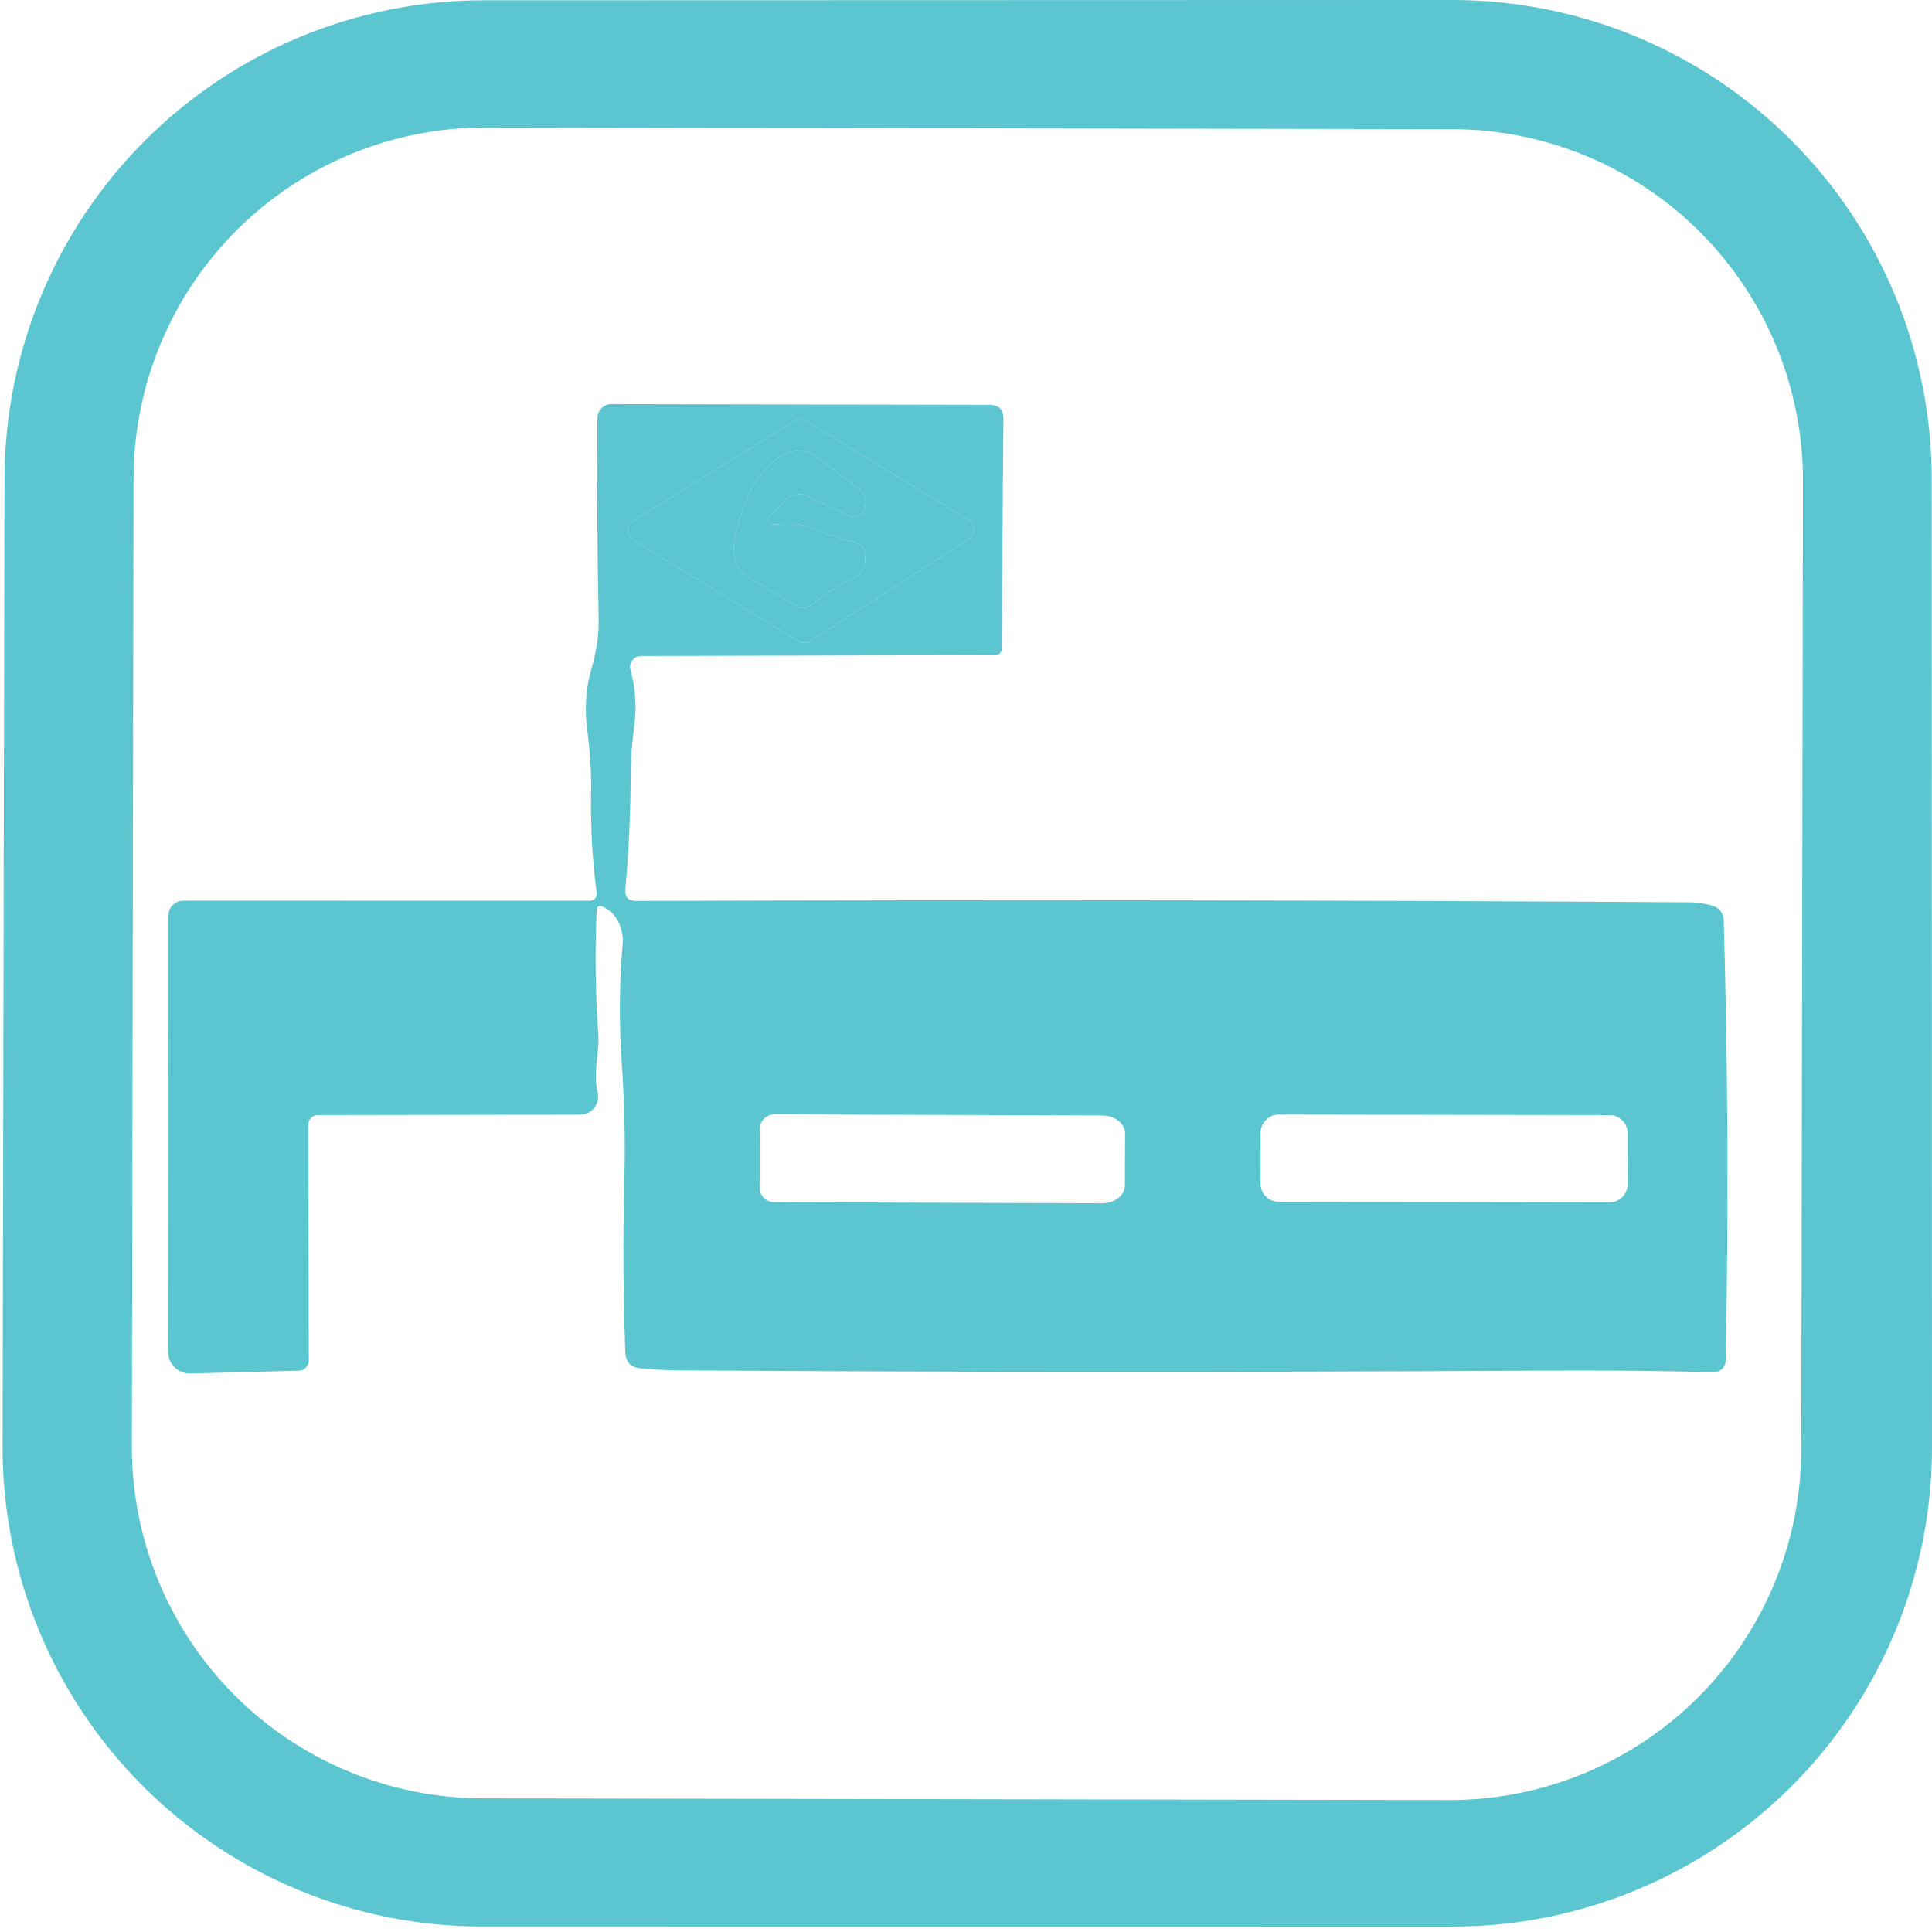
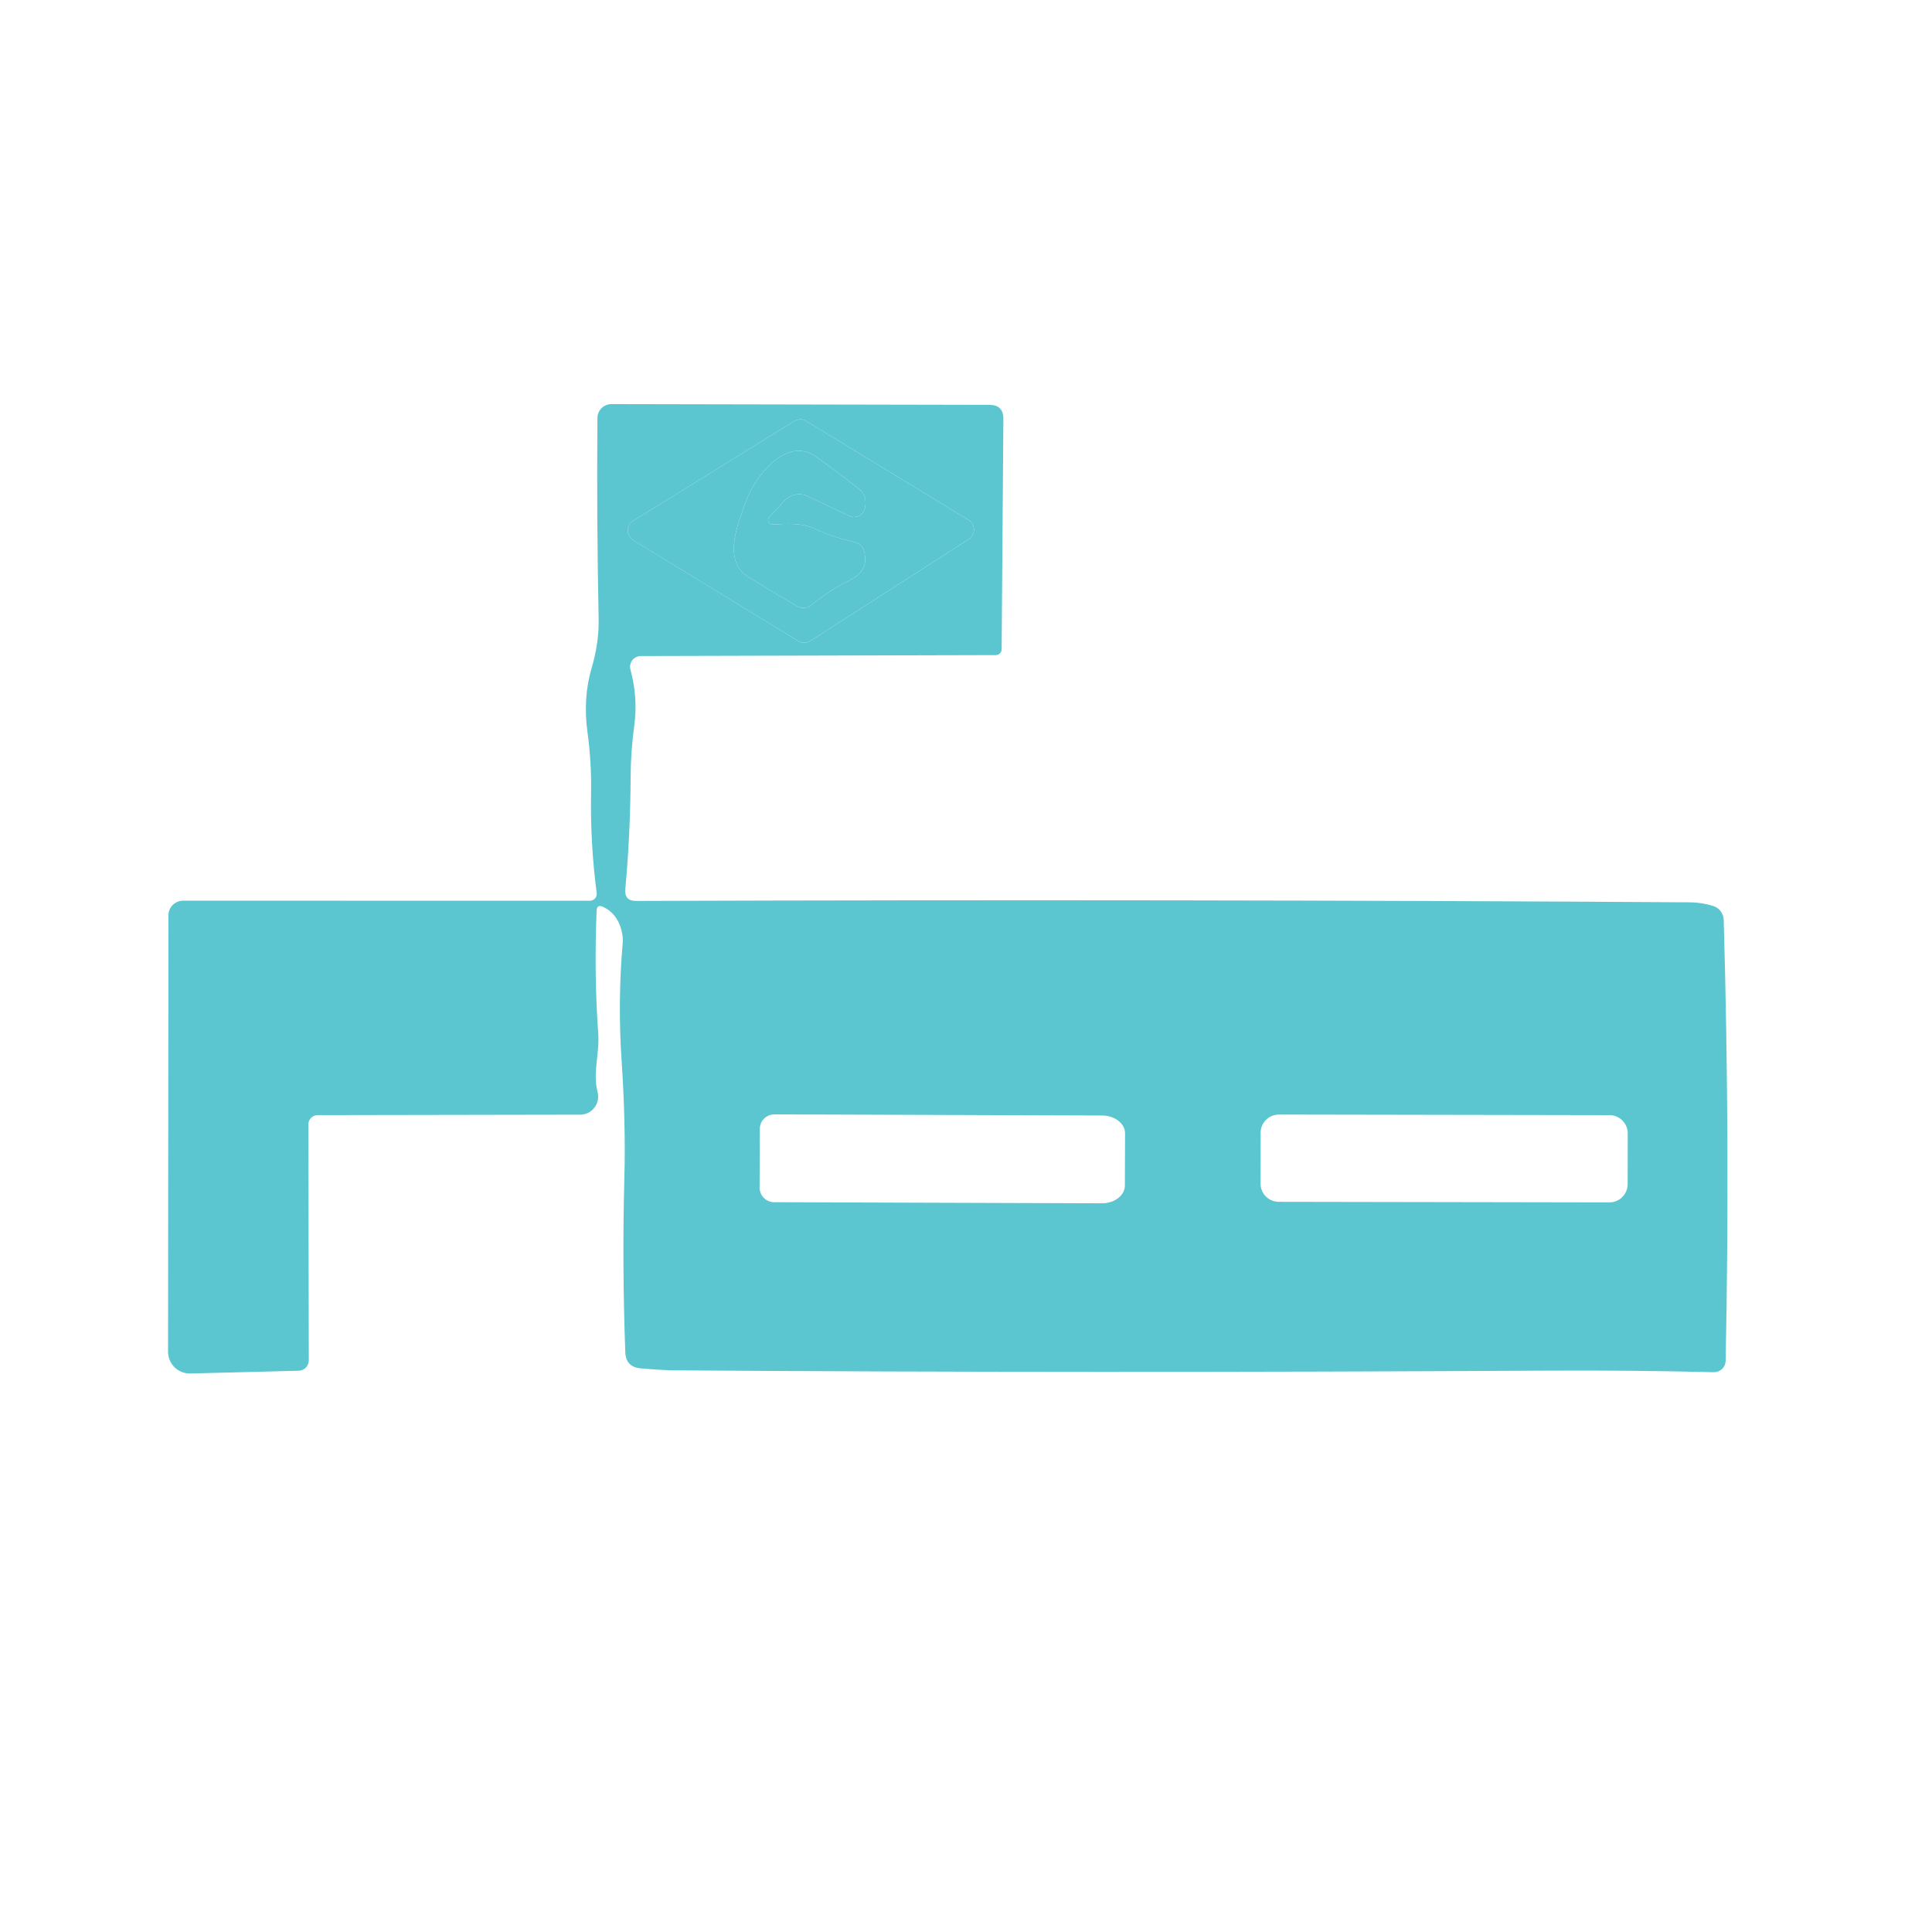
<svg xmlns="http://www.w3.org/2000/svg" width="159" height="159" viewBox="0 0 159 159" fill="none">
-   <path d="M39.807 0.023L119.525 7.32127e-07C129.985 -0.002 140.018 4.151 147.416 11.545C154.815 18.939 158.973 28.97 158.977 39.43L159 119.102C159.001 124.282 157.982 129.412 156 134.199C154.018 138.986 151.113 143.335 147.45 146.998C143.787 150.662 139.438 153.568 134.652 155.551C129.866 157.534 124.736 158.554 119.555 158.554L39.648 158.547C34.462 158.546 29.328 157.522 24.538 155.535C19.748 153.547 15.397 150.635 11.734 146.964C8.071 143.293 5.168 138.936 3.191 134.142C1.213 129.348 0.201 124.212 0.211 119.026L0.37 39.392C0.39 28.945 4.554 18.933 11.947 11.552C19.341 4.171 29.36 0.025 39.807 0.023ZM148.381 39.603C148.394 31.932 145.36 24.57 139.945 19.136C134.53 13.703 127.179 10.643 119.508 10.629L39.965 10.49C36.167 10.484 32.405 11.225 28.893 12.673C25.381 14.12 22.189 16.245 19.499 18.926C16.808 21.607 14.672 24.792 13.213 28.299C11.753 31.805 10.998 35.565 10.992 39.363L10.853 119.027C10.839 126.698 13.874 134.06 19.288 139.494C24.703 144.928 32.054 147.988 39.725 148.001L119.268 148.14C123.066 148.147 126.829 147.405 130.34 145.958C133.852 144.51 137.044 142.385 139.735 139.704C142.425 137.023 144.561 133.838 146.021 130.332C147.481 126.825 148.235 123.065 148.242 119.267L148.381 39.603Z" fill="#5CC6D0" />
  <path d="M49.099 74.958C48.958 78.51 49.003 81.886 49.236 85.085C49.35 86.709 48.765 88.288 49.183 89.89C49.238 90.109 49.243 90.337 49.197 90.557C49.151 90.778 49.055 90.985 48.916 91.163C48.778 91.341 48.601 91.485 48.398 91.584C48.196 91.683 47.974 91.735 47.748 91.735L26.143 91.773C26.042 91.773 25.942 91.793 25.849 91.831C25.756 91.87 25.672 91.926 25.601 91.997C25.529 92.069 25.473 92.153 25.434 92.246C25.396 92.339 25.376 92.439 25.376 92.539L25.414 111.943C25.416 112.169 25.33 112.387 25.173 112.549C25.017 112.711 24.803 112.805 24.579 112.809L15.667 113.036C15.428 113.042 15.19 113 14.967 112.913C14.745 112.826 14.541 112.695 14.37 112.528C14.199 112.361 14.063 112.161 13.97 111.941C13.877 111.721 13.829 111.484 13.83 111.245L13.86 75.337C13.86 75.015 13.988 74.706 14.216 74.478C14.444 74.251 14.752 74.123 15.075 74.123L48.545 74.13C48.626 74.13 48.706 74.112 48.78 74.079C48.853 74.046 48.919 73.997 48.972 73.937C49.025 73.876 49.065 73.805 49.088 73.729C49.111 73.652 49.118 73.572 49.107 73.493C48.748 70.745 48.593 67.994 48.644 65.241C48.674 63.586 48.575 61.923 48.348 60.253C48.09 58.381 48.206 56.612 48.697 54.947C49.107 53.565 49.297 52.204 49.266 50.862C49.155 45.538 49.122 40.05 49.168 34.397C49.17 34.094 49.291 33.804 49.506 33.591C49.721 33.378 50.011 33.258 50.314 33.258L81.424 33.319C82.198 33.319 82.582 33.706 82.577 34.48L82.433 53.436C82.433 53.563 82.383 53.684 82.293 53.774C82.203 53.864 82.082 53.914 81.955 53.914L52.736 53.99C52.599 53.992 52.465 54.024 52.344 54.085C52.222 54.145 52.116 54.233 52.034 54.341C51.951 54.449 51.895 54.574 51.87 54.707C51.844 54.839 51.849 54.976 51.885 55.106C52.3 56.645 52.407 58.166 52.204 59.669C52.007 61.116 51.906 62.52 51.901 63.882C51.885 67.085 51.739 70.185 51.46 73.181C51.405 73.824 51.698 74.145 52.341 74.145C82.413 74.044 111.326 74.082 139.08 74.259C139.728 74.264 140.368 74.366 141.001 74.563C141.245 74.64 141.459 74.792 141.612 74.998C141.766 75.203 141.852 75.452 141.859 75.709C142.208 87.891 142.261 99.987 142.018 111.996C142.015 112.122 141.988 112.246 141.937 112.361C141.886 112.475 141.813 112.579 141.722 112.666C141.631 112.753 141.524 112.821 141.407 112.866C141.29 112.911 141.165 112.933 141.039 112.93C136.621 112.819 132.058 112.776 127.352 112.801C101.91 112.943 78.013 112.935 55.658 112.778C54.773 112.768 53.791 112.712 52.713 112.611C51.903 112.535 51.486 112.09 51.46 111.275C51.283 106.432 51.258 101.649 51.384 96.927C51.465 93.972 51.389 90.758 51.157 87.286C50.939 84.083 50.969 80.846 51.248 77.577C51.263 77.355 51.253 77.131 51.217 76.909C51.025 75.79 50.494 75.031 49.623 74.631C49.289 74.479 49.114 74.588 49.099 74.958ZM52.105 42.869C51.971 42.953 51.86 43.071 51.784 43.21C51.707 43.349 51.667 43.505 51.668 43.664C51.669 43.823 51.71 43.979 51.788 44.117C51.866 44.256 51.978 44.372 52.113 44.455L65.702 52.76C65.852 52.852 66.025 52.899 66.201 52.896C66.377 52.894 66.549 52.841 66.696 52.745L79.731 44.372C79.863 44.286 79.971 44.168 80.045 44.029C80.119 43.889 80.157 43.734 80.155 43.576C80.152 43.419 80.11 43.264 80.032 43.127C79.954 42.99 79.842 42.875 79.708 42.793L66.347 34.647C66.199 34.558 66.029 34.511 65.856 34.512C65.683 34.514 65.514 34.563 65.368 34.655L52.105 42.869ZM133.96 93.279C133.96 93.082 133.922 92.886 133.846 92.704C133.771 92.522 133.661 92.356 133.521 92.216C133.382 92.076 133.217 91.965 133.034 91.889C132.852 91.813 132.657 91.774 132.459 91.774L105.252 91.726C105.054 91.726 104.859 91.764 104.676 91.84C104.494 91.915 104.328 92.025 104.188 92.165C104.048 92.304 103.937 92.469 103.861 92.652C103.786 92.834 103.746 93.029 103.746 93.227L103.739 97.402C103.738 97.599 103.777 97.795 103.852 97.977C103.927 98.16 104.038 98.326 104.177 98.466C104.316 98.605 104.482 98.716 104.664 98.792C104.846 98.868 105.042 98.907 105.239 98.908L132.447 98.955C132.644 98.956 132.84 98.917 133.022 98.842C133.205 98.766 133.371 98.656 133.51 98.517C133.65 98.377 133.761 98.212 133.837 98.03C133.913 97.847 133.952 97.652 133.953 97.455L133.96 93.279ZM62.529 92.904L62.513 97.732C62.512 97.889 62.542 98.046 62.602 98.192C62.661 98.337 62.749 98.47 62.859 98.582C62.97 98.694 63.102 98.784 63.247 98.845C63.392 98.906 63.548 98.938 63.705 98.939L90.677 99.03C90.926 99.031 91.172 98.994 91.402 98.922C91.632 98.849 91.841 98.742 92.017 98.607C92.193 98.471 92.333 98.31 92.429 98.133C92.525 97.955 92.575 97.765 92.575 97.573L92.591 93.276C92.592 92.887 92.395 92.514 92.042 92.238C91.689 91.962 91.209 91.805 90.708 91.803L63.736 91.712C63.578 91.711 63.422 91.741 63.276 91.8C63.13 91.86 62.997 91.947 62.885 92.058C62.773 92.169 62.684 92.3 62.623 92.445C62.562 92.591 62.529 92.746 62.529 92.904Z" fill="#5CC6D0" />
  <path d="M52.105 42.869L65.368 34.655C65.514 34.563 65.683 34.514 65.856 34.513C66.029 34.511 66.199 34.558 66.347 34.647L79.708 42.793C79.842 42.875 79.954 42.99 80.032 43.127C80.11 43.264 80.152 43.419 80.154 43.576C80.157 43.734 80.119 43.889 80.045 44.029C79.971 44.168 79.863 44.286 79.731 44.372L66.696 52.745C66.549 52.841 66.377 52.894 66.201 52.896C66.025 52.899 65.852 52.852 65.702 52.761L52.113 44.456C51.978 44.372 51.866 44.256 51.788 44.118C51.71 43.979 51.669 43.823 51.668 43.664C51.667 43.505 51.707 43.349 51.783 43.21C51.86 43.071 51.971 42.953 52.105 42.869ZM63.591 43.165C63.519 43.169 63.446 43.151 63.384 43.114C63.322 43.076 63.273 43.02 63.243 42.953C63.212 42.886 63.203 42.811 63.215 42.738C63.227 42.665 63.26 42.597 63.31 42.542L64.593 41.176C64.826 40.931 65.129 40.766 65.462 40.703C65.794 40.64 66.138 40.684 66.446 40.827L69.885 42.459C70.008 42.518 70.144 42.549 70.281 42.549C70.418 42.549 70.553 42.519 70.677 42.46C70.8 42.401 70.909 42.315 70.996 42.208C71.082 42.102 71.143 41.977 71.175 41.844C71.342 41.166 71.172 40.624 70.666 40.219C69.548 39.329 68.369 38.446 67.129 37.57C64.692 35.847 62.081 39.309 61.413 41.206C60.745 43.089 59.386 46.148 61.633 47.515C62.898 48.289 64.214 49.079 65.58 49.883C65.765 49.993 65.978 50.043 66.193 50.026C66.407 50.01 66.612 49.928 66.78 49.792C67.746 48.983 68.796 48.304 69.93 47.758C71.049 47.216 71.431 46.379 71.076 45.245C71.028 45.093 70.94 44.956 70.822 44.848C70.703 44.74 70.558 44.665 70.401 44.63C69.242 44.382 68.121 44.008 67.038 43.507C65.983 43.013 64.73 43.104 63.591 43.165Z" fill="#5CC6D0" />
  <path d="M63.591 43.165C64.73 43.104 65.983 43.013 67.038 43.507C68.121 44.008 69.242 44.382 70.401 44.63C70.558 44.665 70.703 44.74 70.822 44.848C70.94 44.956 71.028 45.093 71.076 45.245C71.431 46.379 71.049 47.216 69.93 47.758C68.796 48.304 67.746 48.983 66.78 49.792C66.612 49.928 66.407 50.01 66.193 50.026C65.978 50.043 65.765 49.993 65.58 49.883C64.214 49.079 62.898 48.289 61.633 47.515C59.386 46.148 60.745 43.089 61.413 41.206C62.081 39.309 64.692 35.847 67.129 37.57C68.369 38.446 69.548 39.329 70.666 40.219C71.173 40.624 71.342 41.166 71.175 41.844C71.143 41.977 71.082 42.102 70.996 42.208C70.91 42.315 70.801 42.401 70.677 42.46C70.553 42.519 70.418 42.549 70.281 42.549C70.144 42.549 70.008 42.518 69.885 42.459L66.446 40.827C66.138 40.684 65.794 40.64 65.462 40.703C65.129 40.766 64.826 40.931 64.593 41.176L63.31 42.542C63.26 42.597 63.227 42.665 63.215 42.738C63.203 42.811 63.212 42.886 63.243 42.953C63.273 43.02 63.322 43.076 63.384 43.114C63.447 43.151 63.519 43.169 63.591 43.165Z" fill="#5CC6D0" />
</svg>